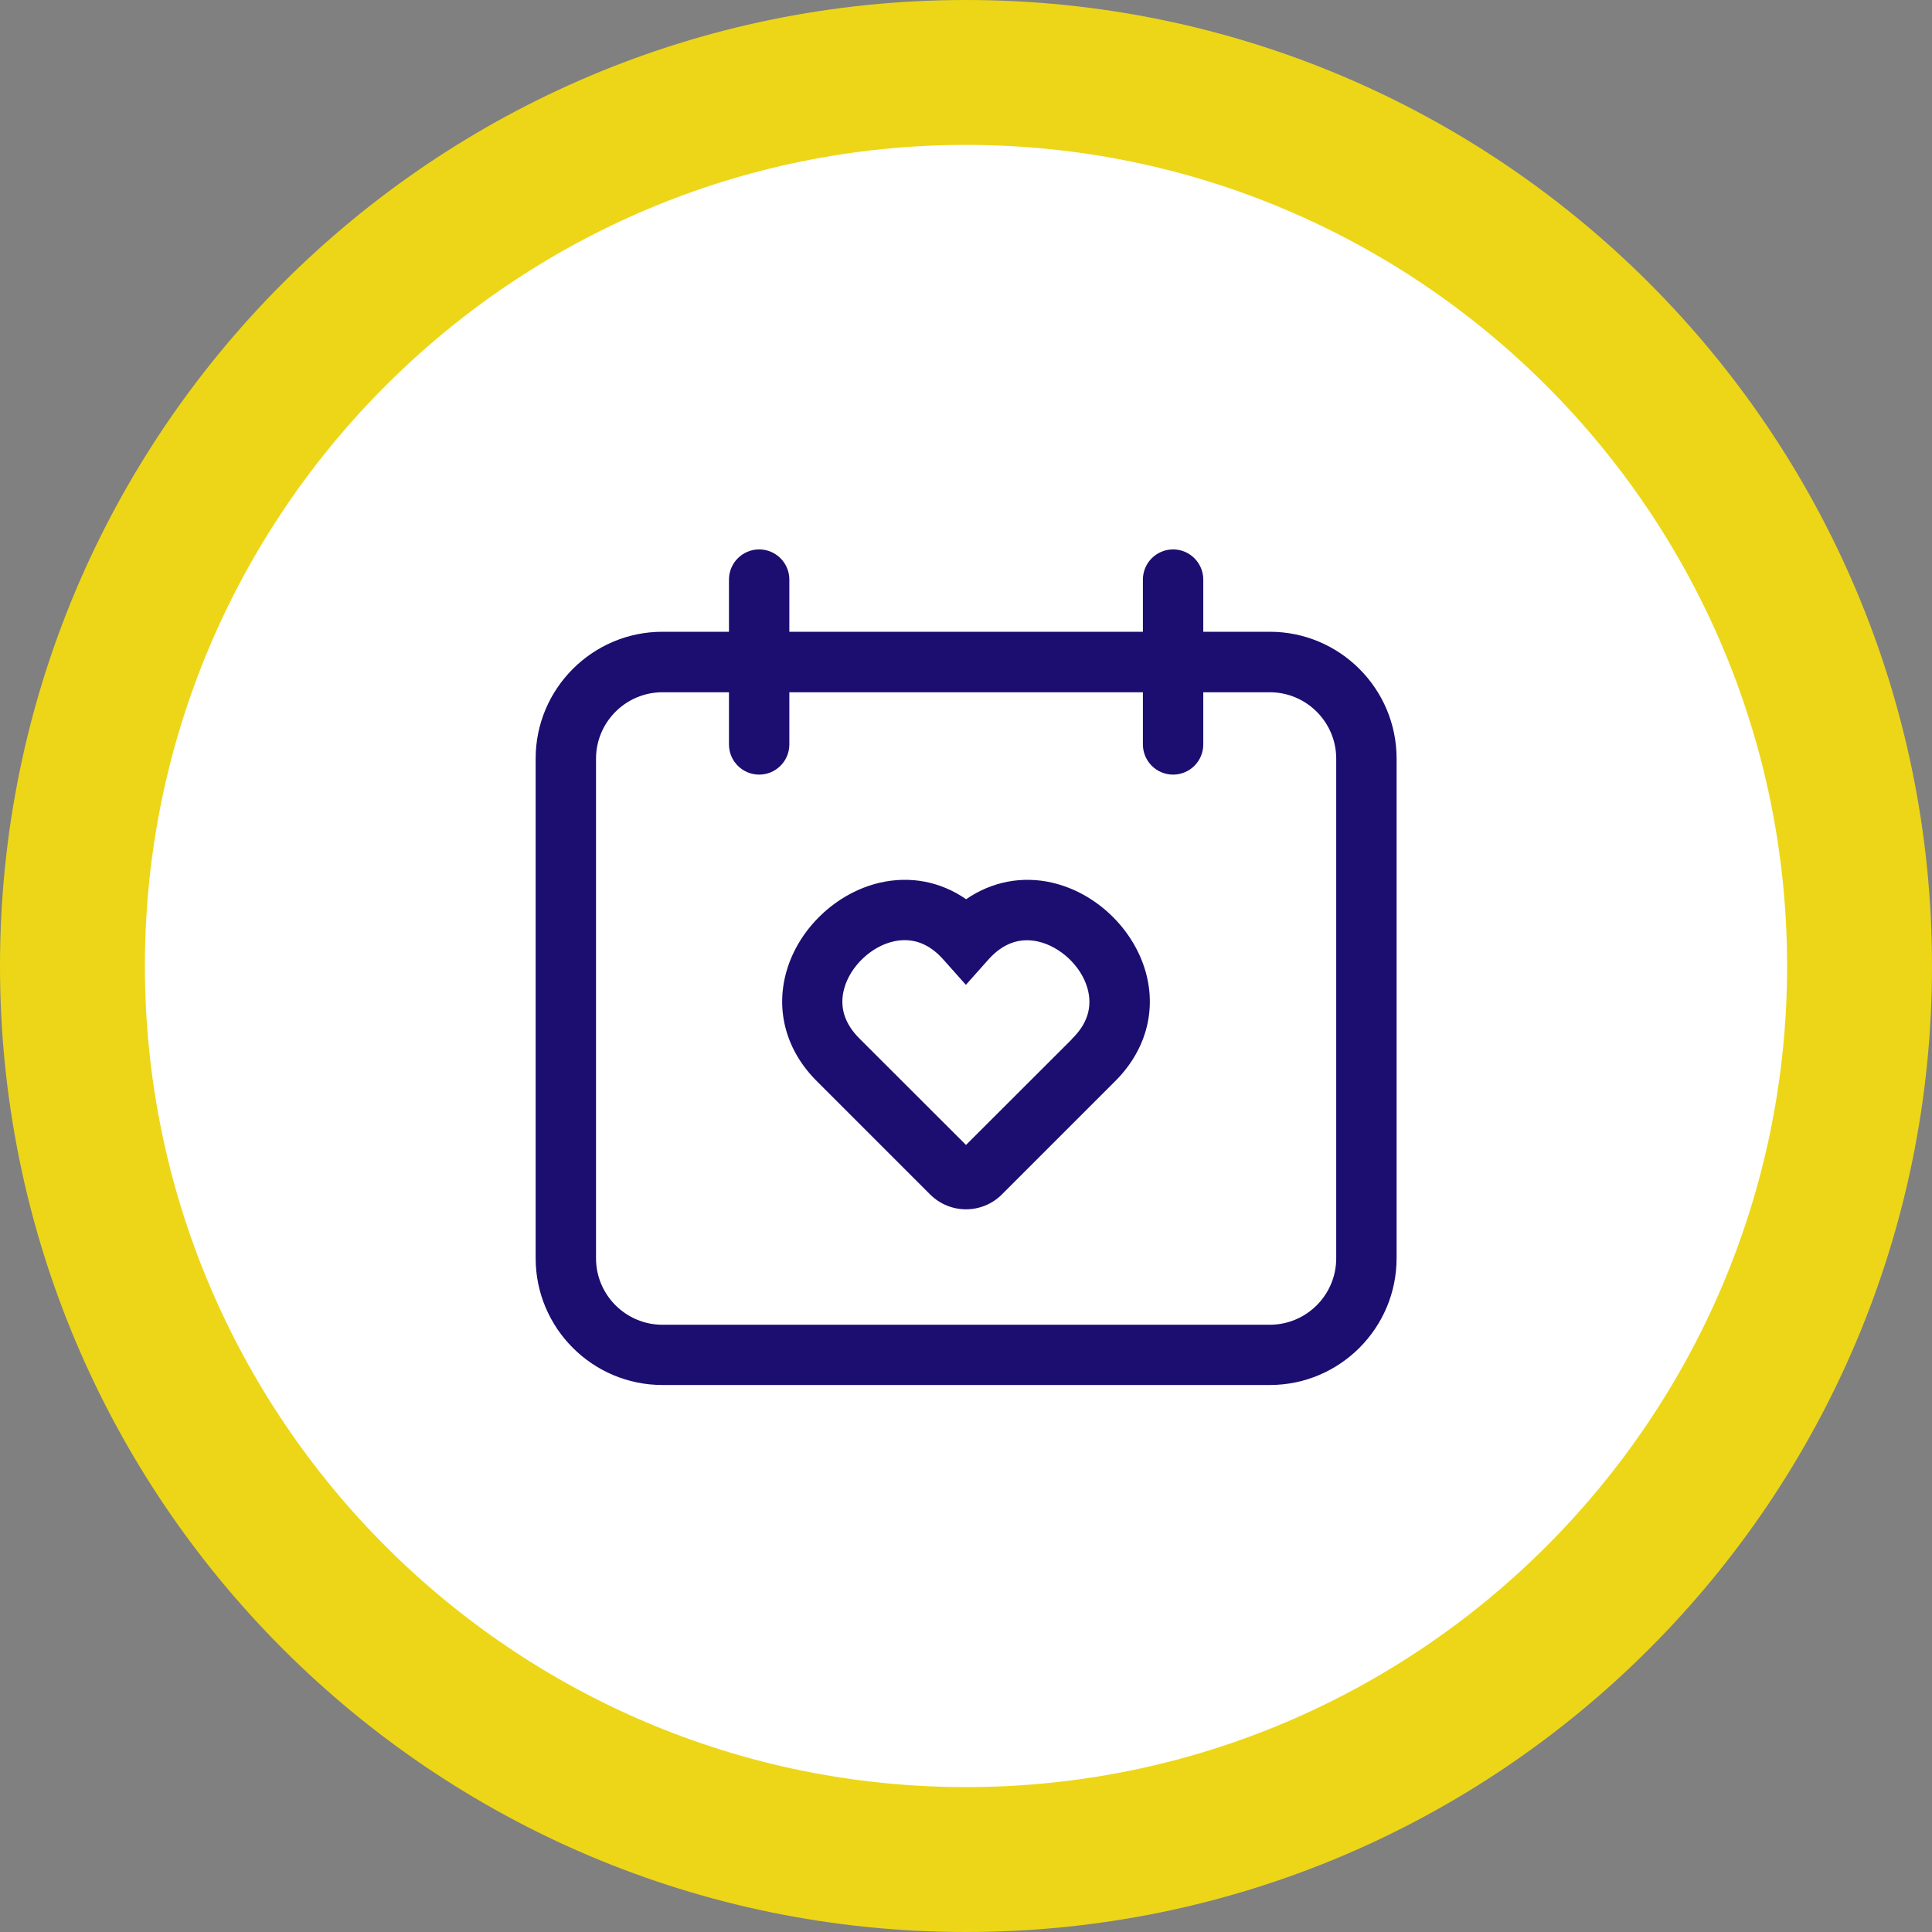
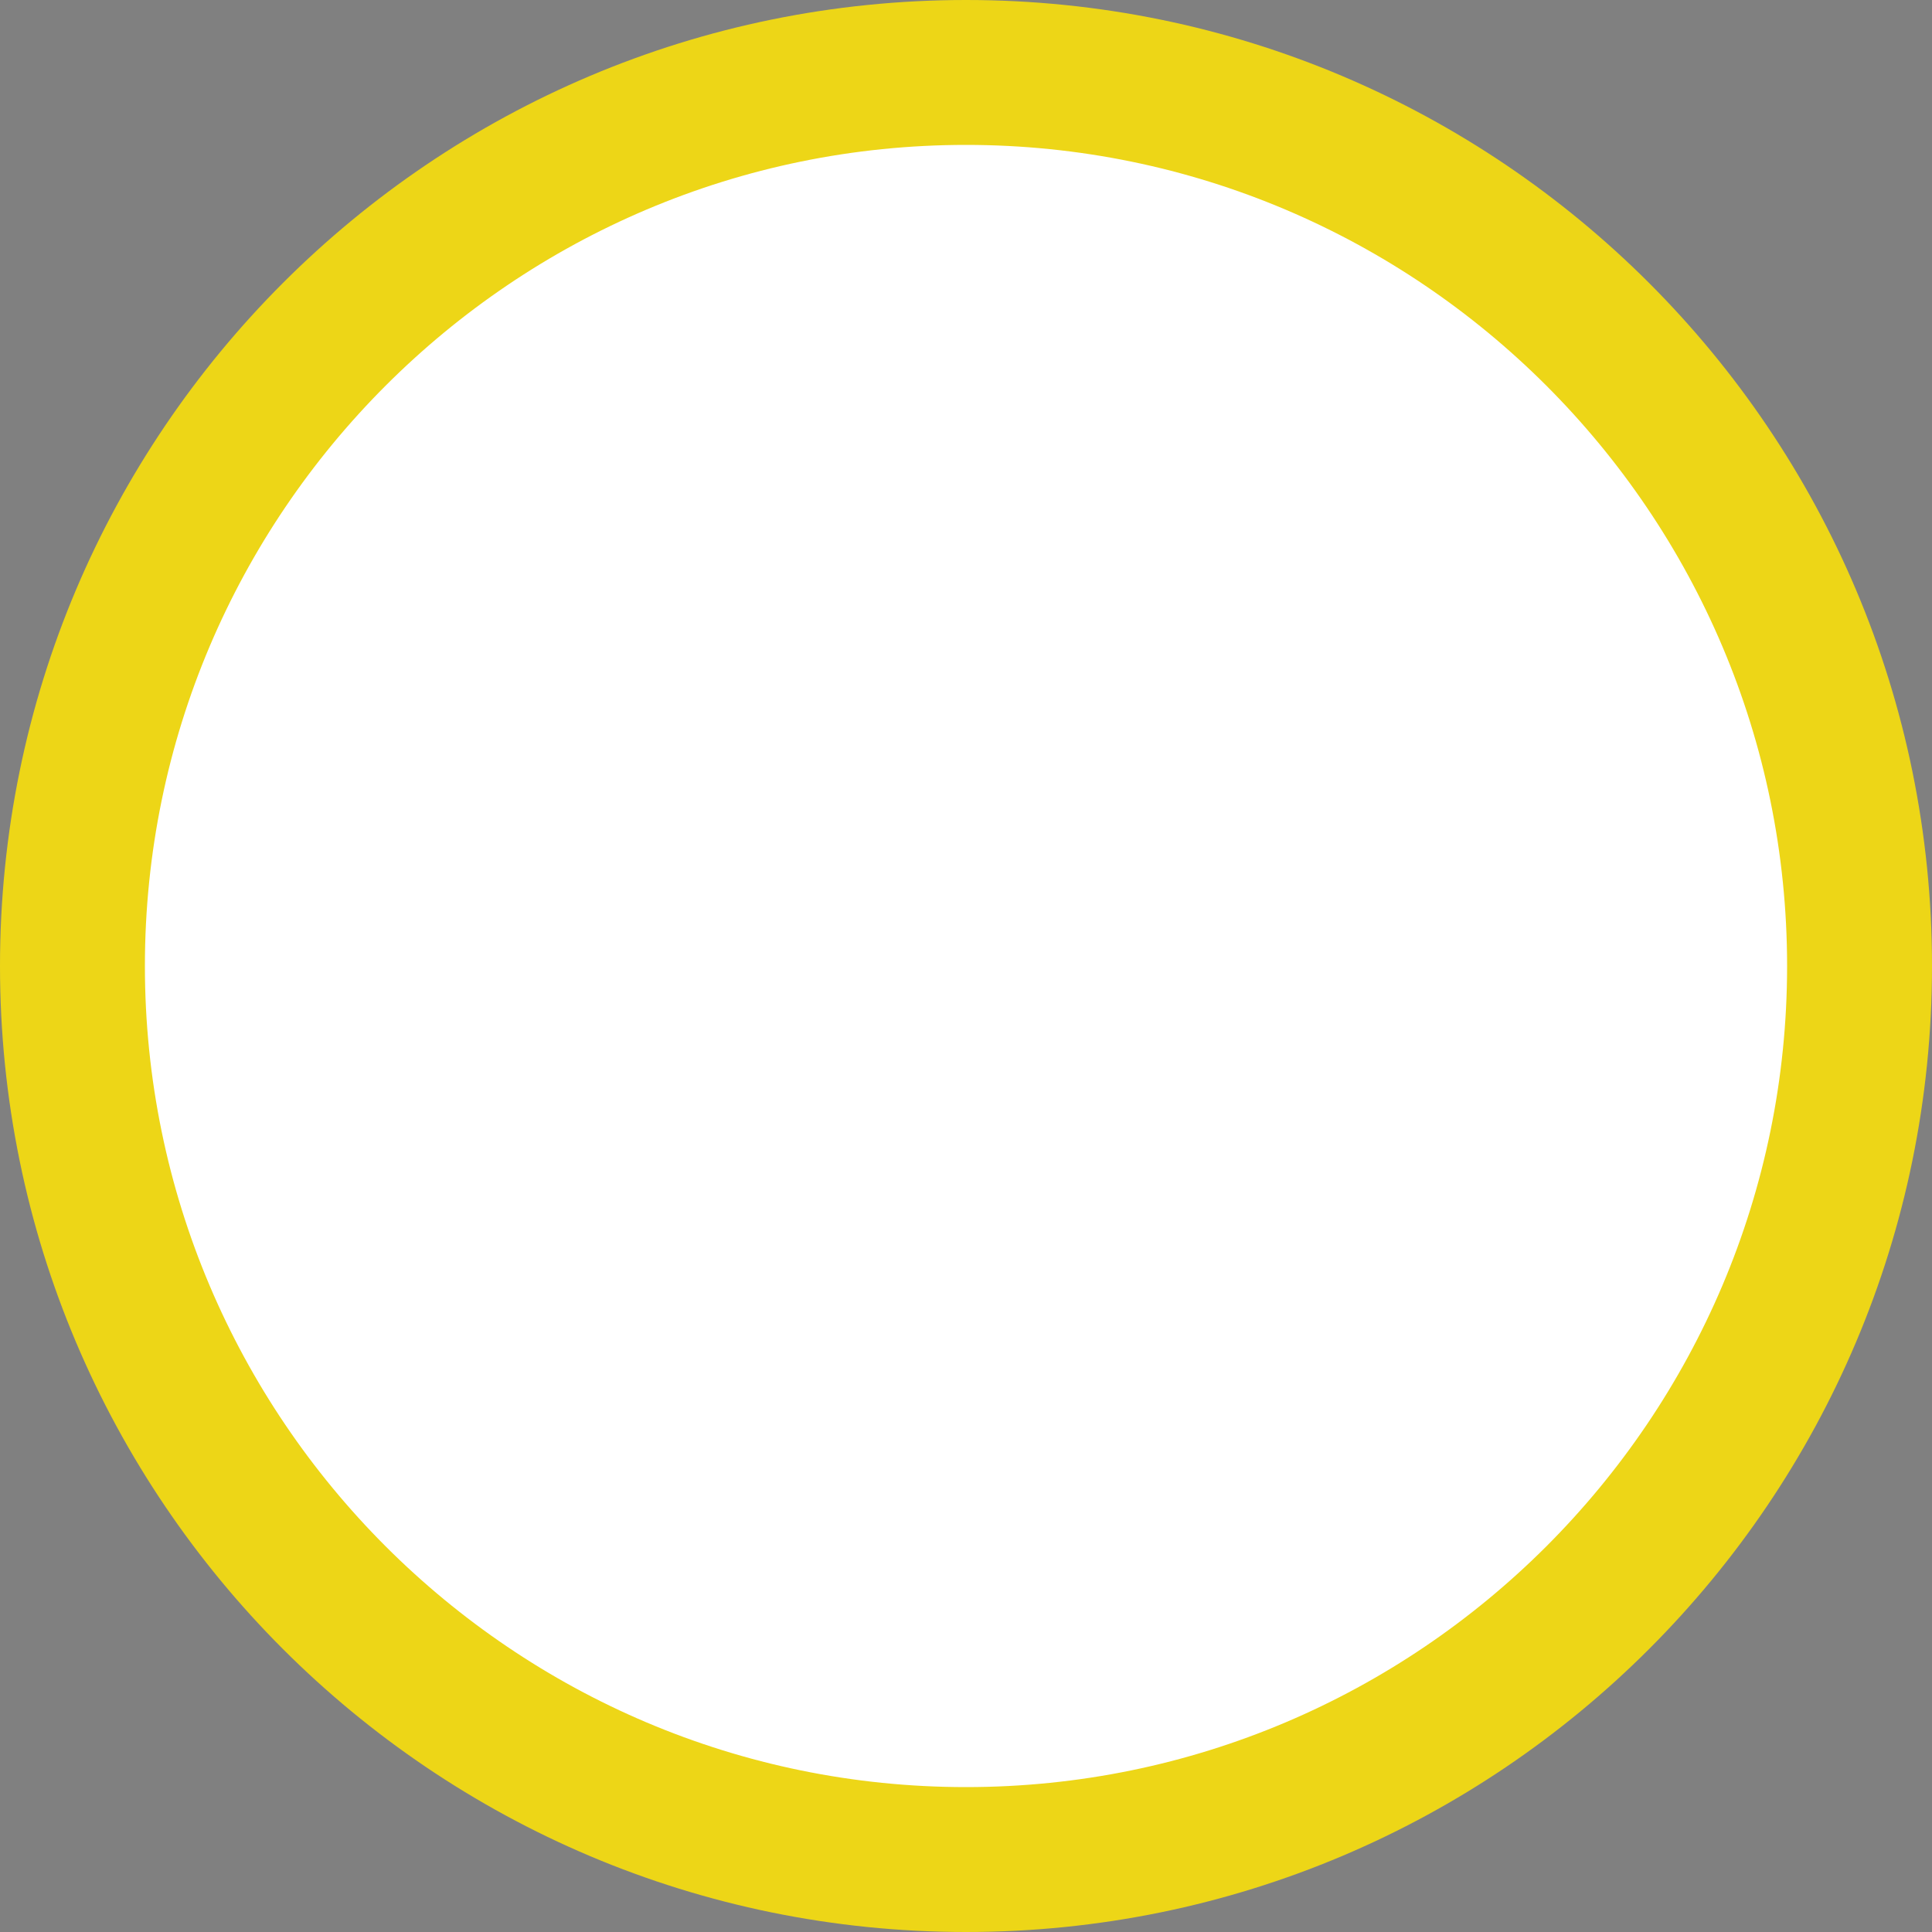
<svg xmlns="http://www.w3.org/2000/svg" viewBox="0 0 160 160">
  <rect x="0" y="0" width="160" height="160" fill="#808080" stroke="none" />
  <defs>
    <style>
      .cls-1 {
        fill: #edd617;
      }

      .cls-2 {
        fill: #fff;
      }

      .cls-3 {
        fill: #1c0d70;
      }
    </style>
  </defs>
  <g id="Layer_1" data-name="Layer 1">
    <path class="cls-2" d="M80,154c-40.8,0-74-33.2-74-74S39.2,6,80,6s74,33.2,74,74-33.2,74-74,74Z" />
    <path class="cls-1" d="M80,12c37.5,0,68,30.5,68,68s-30.5,68-68,68S12,117.5,12,80,42.5,12,80,12M80,0C35.82,0,0,35.82,0,80s35.82,80,80,80,80-35.82,80-80S124.18,0,80,0h0Z" />
  </g>
  <g id="Layer_4" data-name="Layer 4">
    <g>
-       <path class="cls-3" d="M87.15,73.1c-2.53-.58-5.03-.08-7.14,1.37-2.11-1.46-4.61-1.95-7.14-1.37-3.63.84-6.75,3.81-7.75,7.39-.92,3.28.03,6.6,2.58,9.1l9.33,9.33c.82.82,1.9,1.23,2.97,1.23s2.15-.41,2.97-1.23l9.32-9.32c2.57-2.52,3.51-5.84,2.59-9.11-1.01-3.58-4.12-6.56-7.75-7.39ZM88.79,86.04l-8.79,8.78-8.79-8.78c-1.28-1.26-1.72-2.67-1.29-4.2.51-1.82,2.22-3.45,4.06-3.87.33-.08.64-.11.95-.11,1.17,0,2.24.53,3.19,1.6l1.87,2.1,1.87-2.1c1.2-1.34,2.59-1.84,4.14-1.48,1.84.43,3.55,2.05,4.06,3.87.43,1.53,0,2.94-1.29,4.19Z" />
-       <path class="cls-3" d="M105.16,52.32h-5.51v-4.32c0-1.38-1.12-2.5-2.5-2.5s-2.5,1.12-2.5,2.5v4.32h-29.28v-4.32c0-1.38-1.12-2.5-2.5-2.5s-2.5,1.12-2.5,2.5v4.32h-5.51c-5.79,0-10.5,4.71-10.5,10.5v41.38c0,5.79,4.71,10.5,10.5,10.5h50.3c5.79,0,10.5-4.71,10.5-10.5v-41.38c0-5.79-4.71-10.5-10.5-10.5ZM110.66,104.21c0,3.03-2.47,5.5-5.5,5.5h-50.3c-3.03,0-5.5-2.47-5.5-5.5v-41.38c0-3.03,2.47-5.5,5.5-5.5h5.51v4.32c0,1.38,1.12,2.5,2.5,2.5s2.5-1.12,2.5-2.5v-4.32h29.28v4.32c0,1.38,1.12,2.5,2.5,2.5s2.5-1.12,2.5-2.5v-4.32h5.51c3.03,0,5.5,2.47,5.5,5.5v41.38Z" />
-     </g>
+       </g>
  </g>
</svg>